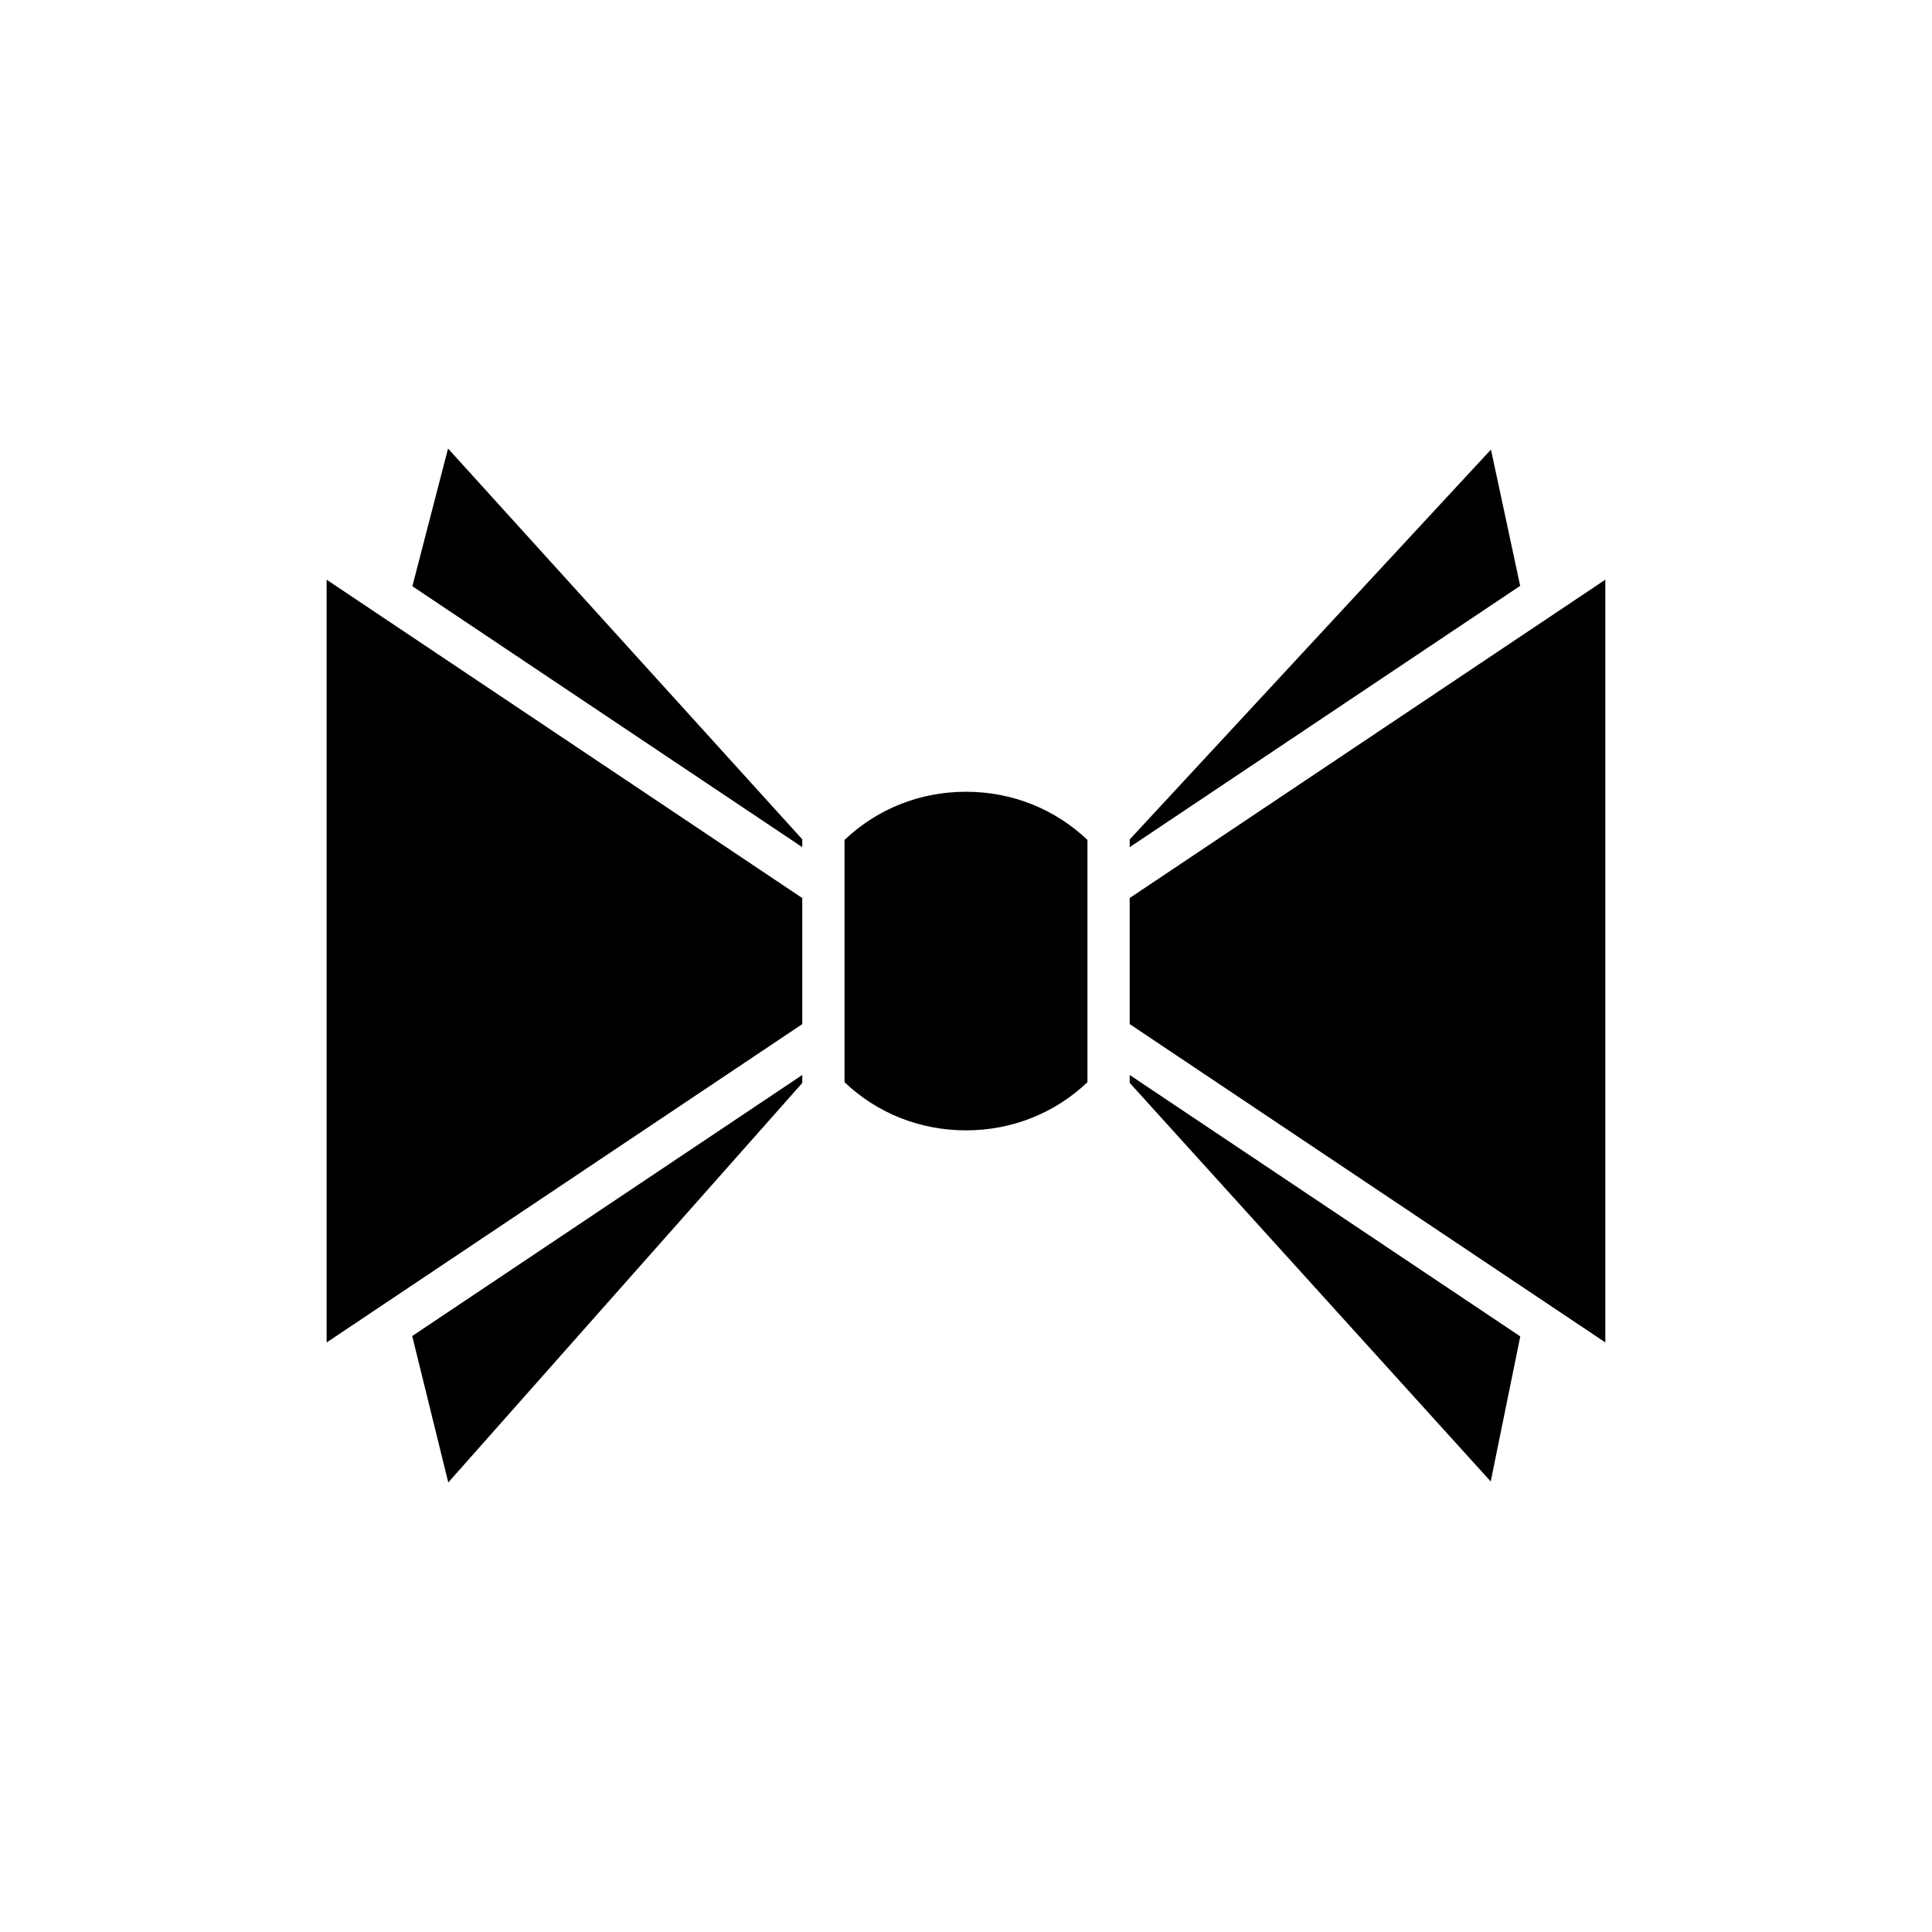
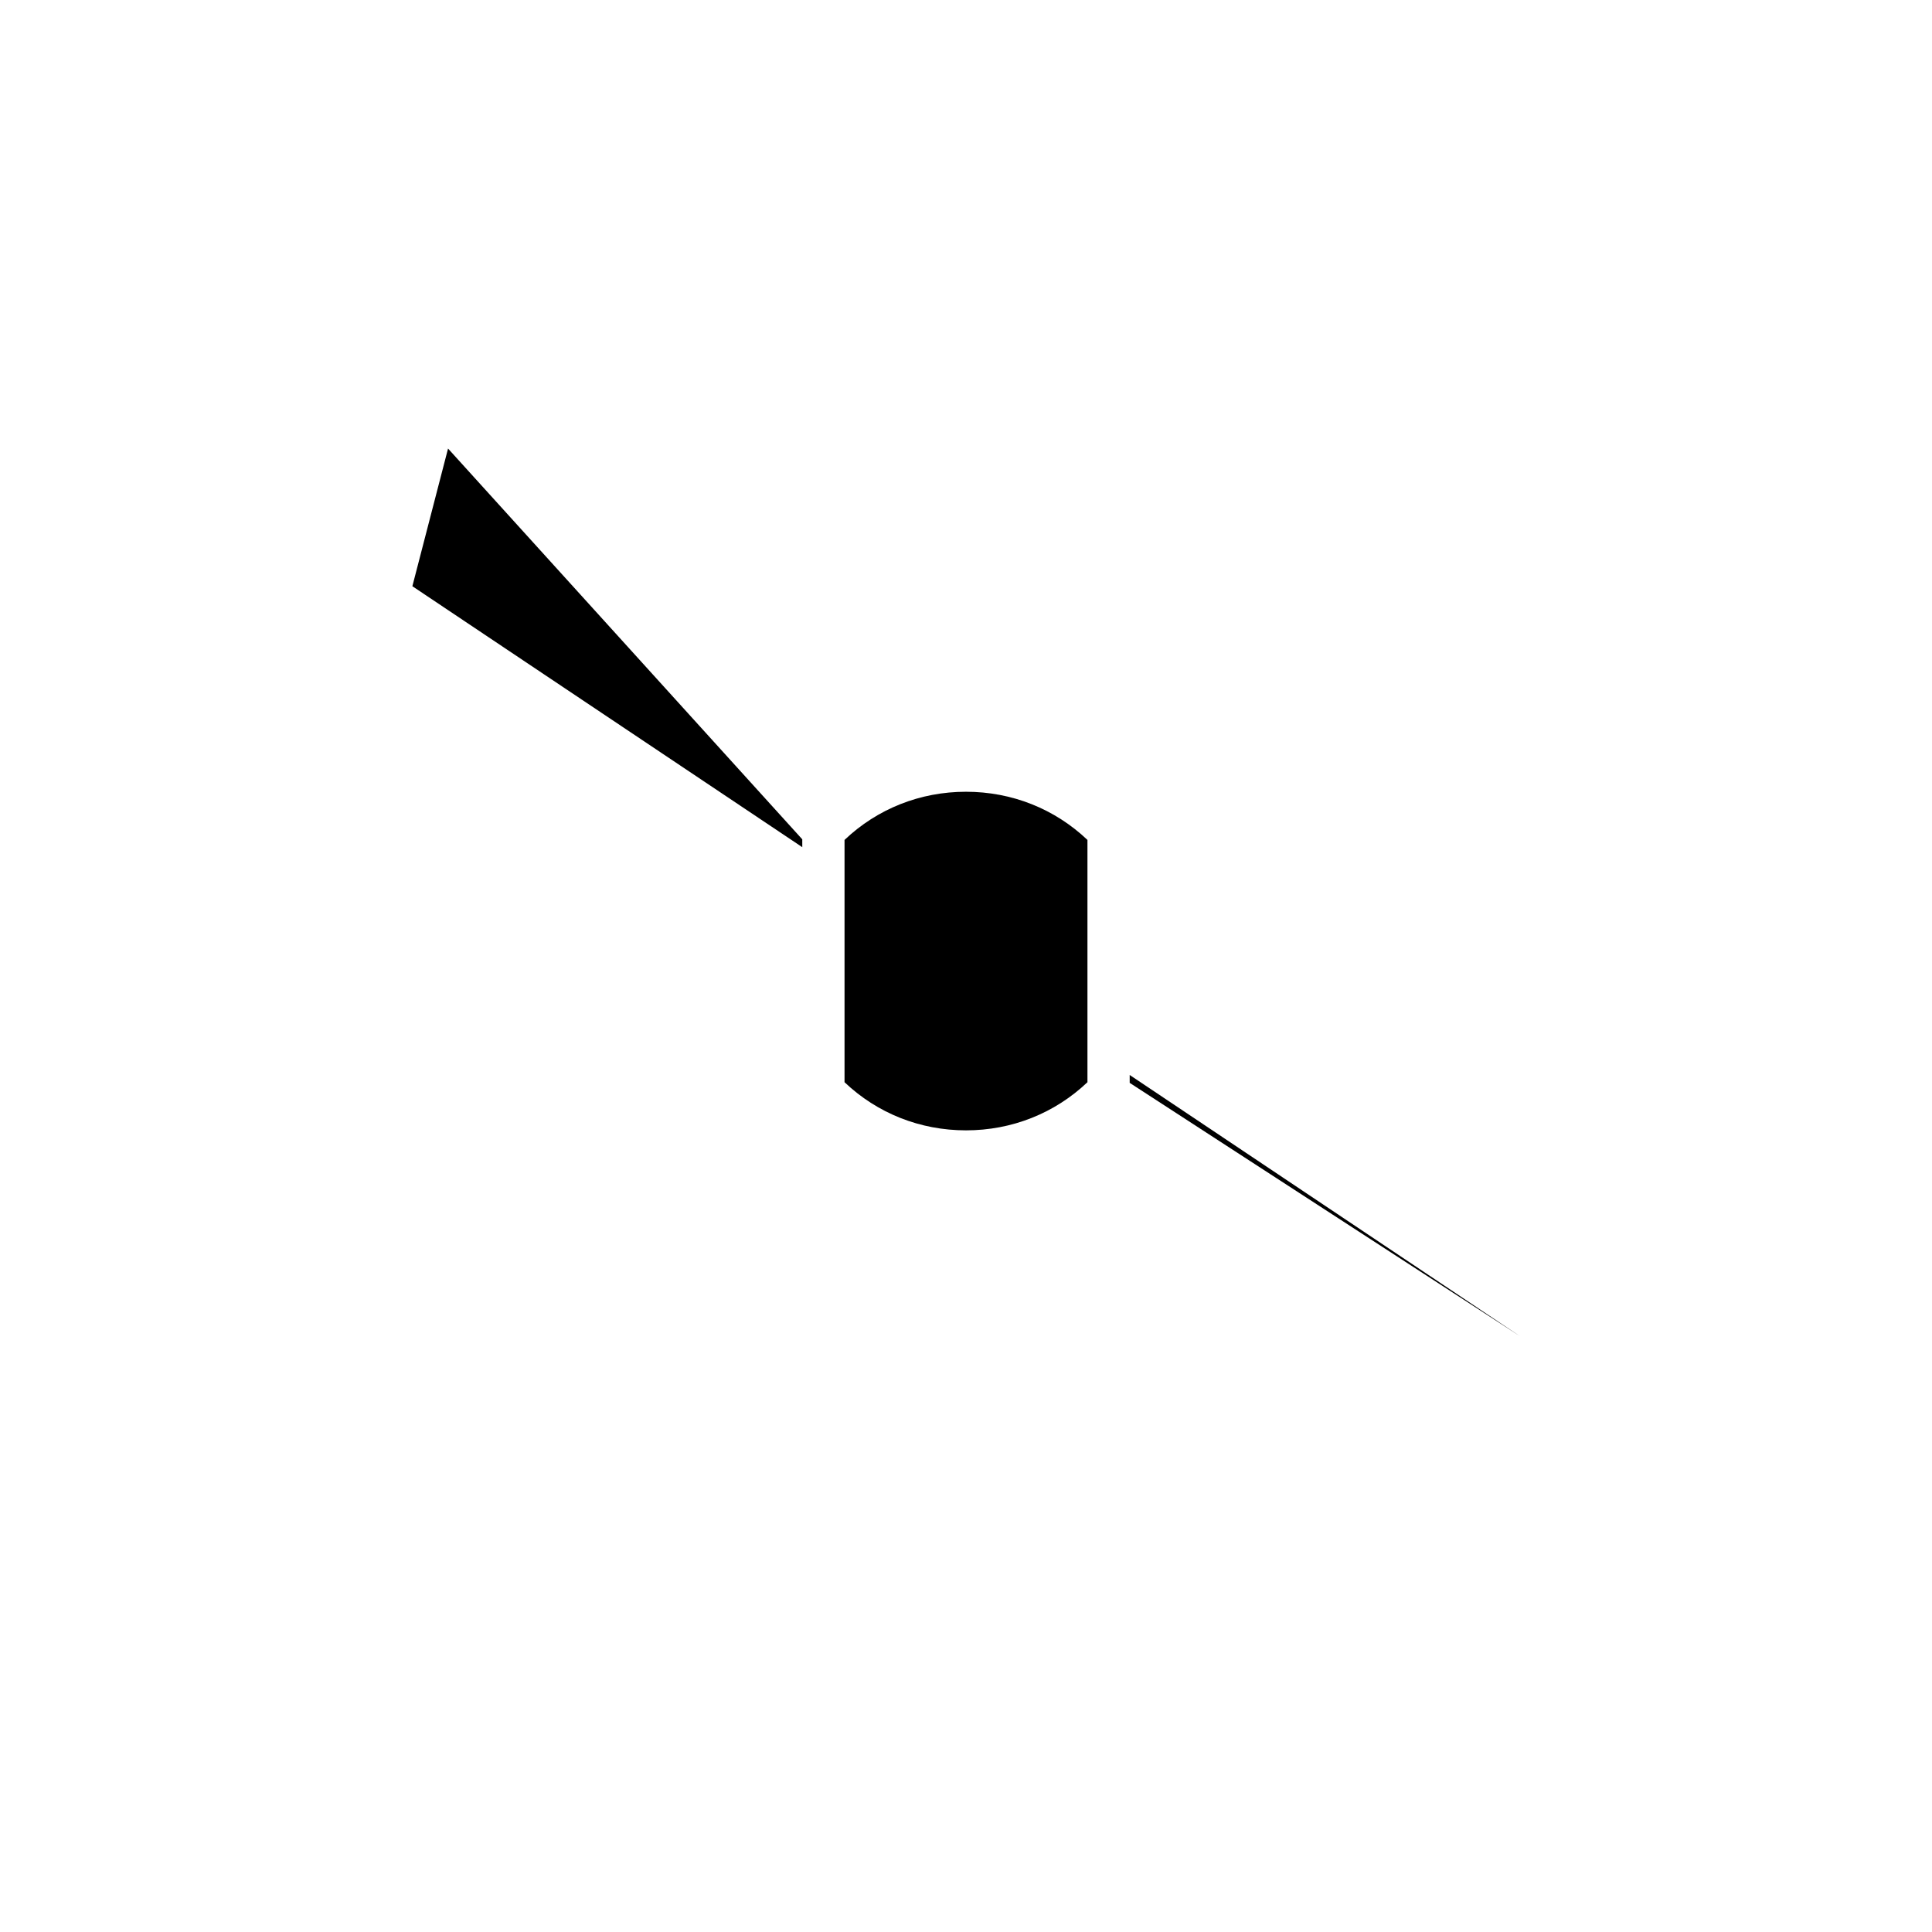
<svg xmlns="http://www.w3.org/2000/svg" fill="#000000" width="800px" height="800px" version="1.1" viewBox="144 144 512 512">
  <g>
-     <path d="m356.61 431v-2.121l-103.37 69.184 9.559 38.805z" />
-     <path d="m356.61 381.99-126.05-84.363v202.14l126.05-84.363z" />
    <path d="m356.61 366.43-93.871-103.56-9.457 36.484 103.33 69.156z" />
    <path d="m367.81 366.59v64.207c8.68 8.242 20.027 12.758 32.188 12.758 12.156 0 23.508-4.516 32.188-12.758v-64.207c-8.688-8.25-20.031-12.766-32.188-12.766-12.16 0-23.504 4.516-32.188 12.766z" />
-     <path d="m443.38 368.51 103.48-69.254-7.738-36.117-95.738 103.32z" />
-     <path d="m546.89 498.16-103.51-69.277v2.086l95.676 105.64z" />
-     <path d="m569.43 297.62-126.05 84.363v33.414l126.05 84.363z" />
+     <path d="m546.89 498.16-103.51-69.277v2.086z" />
  </g>
</svg>